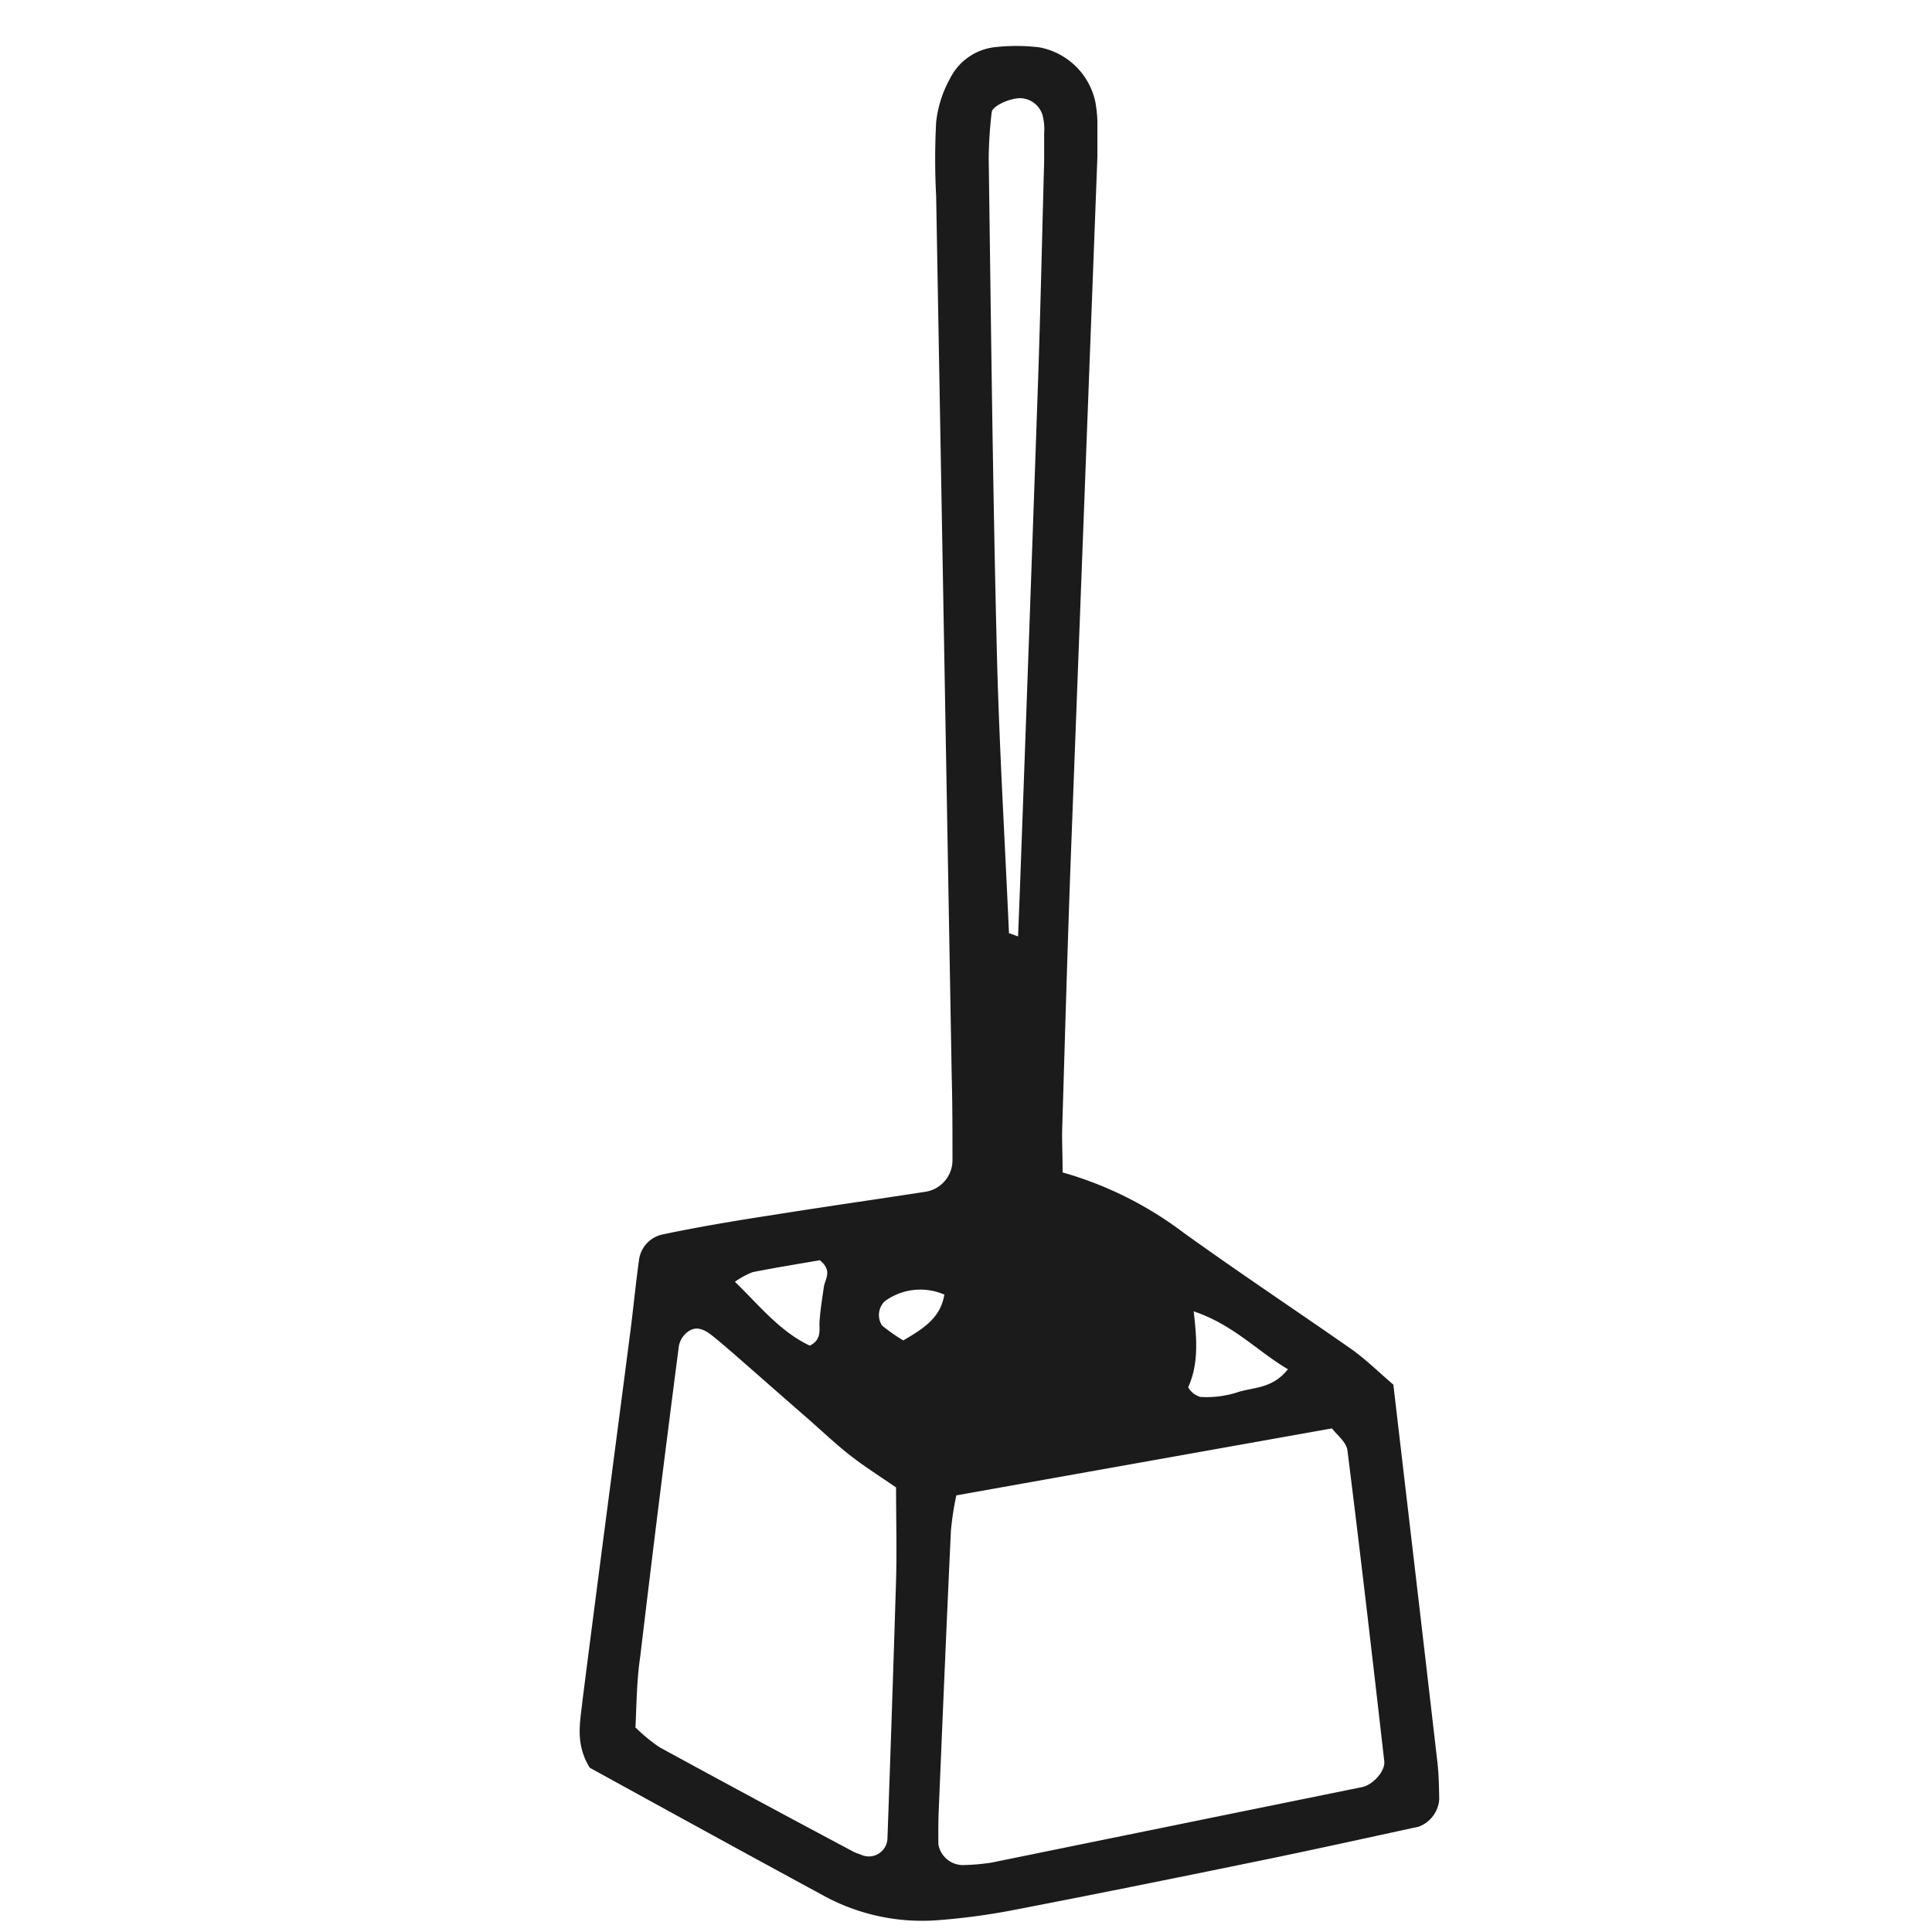
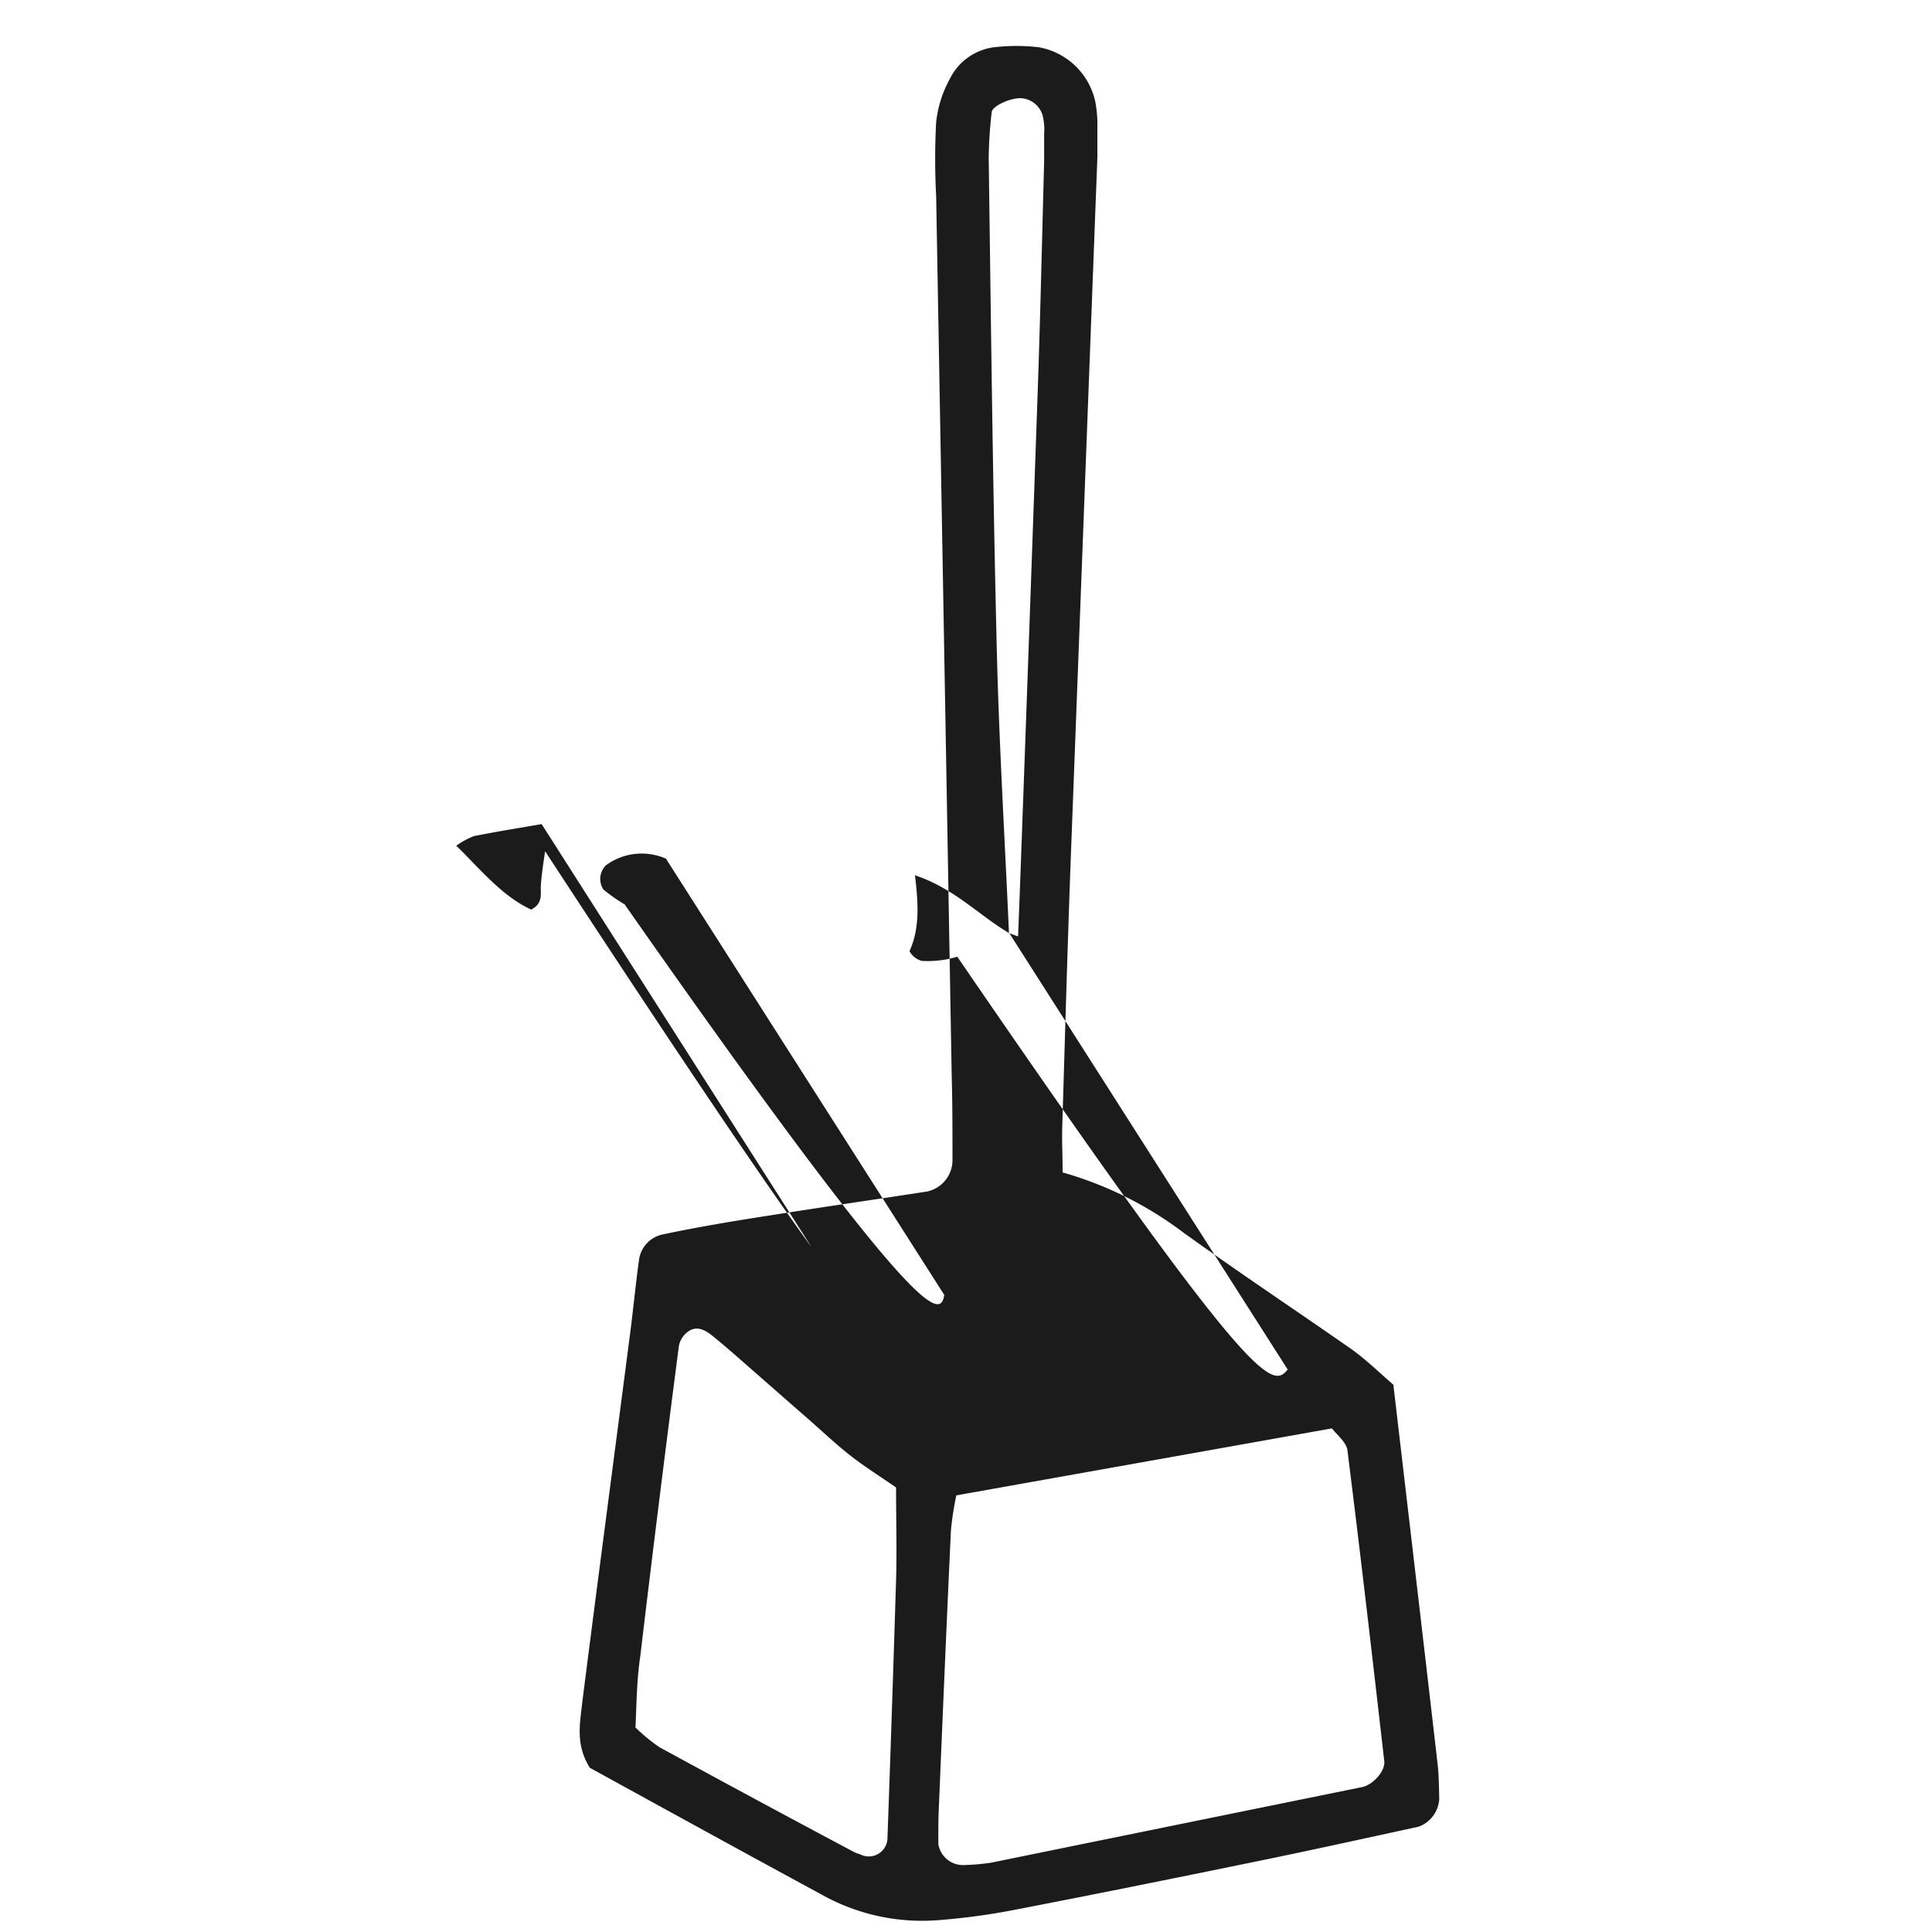
<svg xmlns="http://www.w3.org/2000/svg" id="Arte" viewBox="0 0 200 200">
  <defs>
    <style>.cls-1{fill:#1c1b1b;}</style>
  </defs>
-   <path class="cls-1" d="M110,121.37a37.82,37.82,0,0,1,12.51,6.23c5.7,4.1,11.56,8,17.3,12,1.55,1.09,2.91,2.44,4.43,3.74,1.53,13.08,3.06,26.08,4.56,39.09.15,1.26.16,2.54.19,3.81a3.26,3.26,0,0,1-2.14,2.86c-5.62,1.22-11.23,2.46-16.86,3.61-8.44,1.73-16.89,3.44-25.35,5.07a68.9,68.9,0,0,1-7.58,1,21.28,21.28,0,0,1-12-2.65c-8.14-4.41-16.25-8.87-24-13.13-1.54-2.45-1-4.71-.77-6.89,1.61-12.68,3.29-25.34,4.93-38,.33-2.53.57-5.08.92-7.61a3.12,3.12,0,0,1,2.4-2.7c3.75-.79,7.52-1.42,11.3-2,5.37-.86,10.74-1.62,16.1-2.45A3.32,3.32,0,0,0,98.6,120c0-2.88,0-5.75-.08-8.63q-.8-45.54-1.61-91.07a72.49,72.49,0,0,1,0-7.66,12,12,0,0,1,1.43-4.5,5.94,5.94,0,0,1,4.5-3.24,19.87,19.87,0,0,1,4.75,0,7.3,7.3,0,0,1,5.8,5.65,13.63,13.63,0,0,1,.21,1.9q0,1.92,0,3.84Q112.22,52.63,110.84,89c-.34,9.26-.6,18.53-.88,27.79C109.92,118.08,110,119.35,110,121.37Zm27.92,26.49L99,154.8a30.68,30.68,0,0,0-.56,3.64c-.45,9.55-.85,19.1-1.25,28.65-.06,1.27-.06,2.55-.05,3.82a2.58,2.58,0,0,0,2.63,2.16,22.52,22.52,0,0,0,2.85-.25Q121.78,188.91,141,185c1.14-.23,2.42-1.68,2.3-2.68-1.23-10.75-2.47-21.49-3.82-32.23C139.33,149.24,138.39,148.54,137.88,147.86Zm-72.1,31a17.85,17.85,0,0,0,2.43,2q10,5.46,20.12,10.84c.28.14.59.22.88.35a1.93,1.93,0,0,0,2.62-1.77q.48-13.34.89-26.67c.09-3.16,0-6.32,0-9.63-1.59-1.1-3.17-2.09-4.64-3.23s-2.89-2.48-4.32-3.74c-2.64-2.3-5.26-4.61-7.89-6.91-.72-.62-1.44-1.24-2.19-1.84s-1.62-1.06-2.51-.4a2.39,2.39,0,0,0-.93,1.46q-2.09,16.07-4,32.14C65.9,174,65.9,176.51,65.78,178.88Zm38.67-82.25.9.33c.1-2.54.2-5.07.29-7.61q.89-24.36,1.74-48.73c.28-8,.45-15.93.67-23.89,0-1,0-1.92,0-2.87a6,6,0,0,0-.16-1.9,2.48,2.48,0,0,0-2-1.75c-1.06-.19-3.21.73-3.27,1.43a44.37,44.37,0,0,0-.31,4.74c.23,16.57.41,33.15.81,49.71C103.38,76.28,104,86.45,104.45,96.63Zm28.85,45.14c-3.16-1.85-5.65-4.62-9.77-6,.35,3,.5,5.48-.57,7.86a2.12,2.12,0,0,0,1.26,1,10.6,10.6,0,0,0,3.69-.43C129.6,143.58,131.65,143.85,133.3,141.77Zm-48.42-11.3c-2.13.37-4.57.76-7,1.24a8.38,8.38,0,0,0-1.84,1c2.52,2.44,4.65,5.15,7.75,6.61,1.17-.59,1-1.48,1-2.33.07-1.25.27-2.48.45-3.71C85.38,132.43,86.23,131.57,84.88,130.47Zm12.87,3.58a6.24,6.24,0,0,0-6.22.69,2,2,0,0,0-.26,2.5,18.14,18.14,0,0,0,2.2,1.54C95.45,137.61,97.35,136.5,97.75,134.05Z" />
+   <path class="cls-1" d="M110,121.37a37.82,37.82,0,0,1,12.51,6.23c5.7,4.1,11.56,8,17.3,12,1.55,1.09,2.91,2.44,4.43,3.74,1.53,13.08,3.06,26.08,4.56,39.09.15,1.26.16,2.54.19,3.81a3.26,3.26,0,0,1-2.14,2.86c-5.62,1.22-11.23,2.46-16.86,3.61-8.44,1.73-16.89,3.44-25.35,5.07a68.9,68.9,0,0,1-7.58,1,21.28,21.28,0,0,1-12-2.65c-8.14-4.41-16.25-8.87-24-13.13-1.54-2.45-1-4.71-.77-6.89,1.61-12.68,3.29-25.34,4.93-38,.33-2.53.57-5.08.92-7.61a3.12,3.12,0,0,1,2.4-2.7c3.75-.79,7.52-1.42,11.3-2,5.37-.86,10.74-1.62,16.1-2.45A3.32,3.32,0,0,0,98.6,120c0-2.88,0-5.75-.08-8.63q-.8-45.54-1.61-91.07a72.49,72.49,0,0,1,0-7.66,12,12,0,0,1,1.43-4.5,5.94,5.94,0,0,1,4.5-3.24,19.87,19.87,0,0,1,4.75,0,7.3,7.3,0,0,1,5.8,5.65,13.63,13.63,0,0,1,.21,1.9q0,1.92,0,3.84Q112.22,52.63,110.84,89c-.34,9.26-.6,18.53-.88,27.79C109.92,118.08,110,119.35,110,121.37Zm27.92,26.49L99,154.8a30.68,30.68,0,0,0-.56,3.64c-.45,9.55-.85,19.1-1.25,28.65-.06,1.27-.06,2.55-.05,3.82a2.58,2.58,0,0,0,2.63,2.16,22.52,22.52,0,0,0,2.85-.25Q121.78,188.91,141,185c1.14-.23,2.42-1.68,2.3-2.68-1.23-10.75-2.47-21.49-3.82-32.23C139.33,149.24,138.39,148.54,137.88,147.86Zm-72.1,31a17.85,17.85,0,0,0,2.43,2q10,5.46,20.12,10.84c.28.14.59.22.88.35a1.93,1.93,0,0,0,2.62-1.77q.48-13.34.89-26.67c.09-3.16,0-6.32,0-9.63-1.59-1.1-3.17-2.09-4.64-3.23s-2.89-2.48-4.32-3.74c-2.64-2.3-5.26-4.61-7.89-6.91-.72-.62-1.44-1.24-2.19-1.84s-1.62-1.06-2.51-.4a2.39,2.39,0,0,0-.93,1.46q-2.09,16.07-4,32.14C65.9,174,65.9,176.51,65.78,178.88Zm38.67-82.25.9.33c.1-2.54.2-5.07.29-7.61q.89-24.36,1.74-48.73c.28-8,.45-15.93.67-23.89,0-1,0-1.92,0-2.87a6,6,0,0,0-.16-1.9,2.48,2.48,0,0,0-2-1.75c-1.06-.19-3.21.73-3.27,1.43a44.37,44.37,0,0,0-.31,4.74c.23,16.57.41,33.15.81,49.71C103.38,76.28,104,86.45,104.45,96.63Zc-3.16-1.85-5.65-4.62-9.77-6,.35,3,.5,5.48-.57,7.86a2.12,2.12,0,0,0,1.26,1,10.6,10.6,0,0,0,3.69-.43C129.6,143.58,131.65,143.85,133.3,141.77Zm-48.42-11.3c-2.13.37-4.57.76-7,1.24a8.38,8.38,0,0,0-1.84,1c2.52,2.44,4.65,5.15,7.75,6.61,1.17-.59,1-1.48,1-2.33.07-1.25.27-2.48.45-3.71C85.38,132.43,86.23,131.57,84.88,130.47Zm12.87,3.58a6.24,6.24,0,0,0-6.22.69,2,2,0,0,0-.26,2.5,18.14,18.14,0,0,0,2.2,1.54C95.45,137.61,97.35,136.5,97.75,134.05Z" />
</svg>